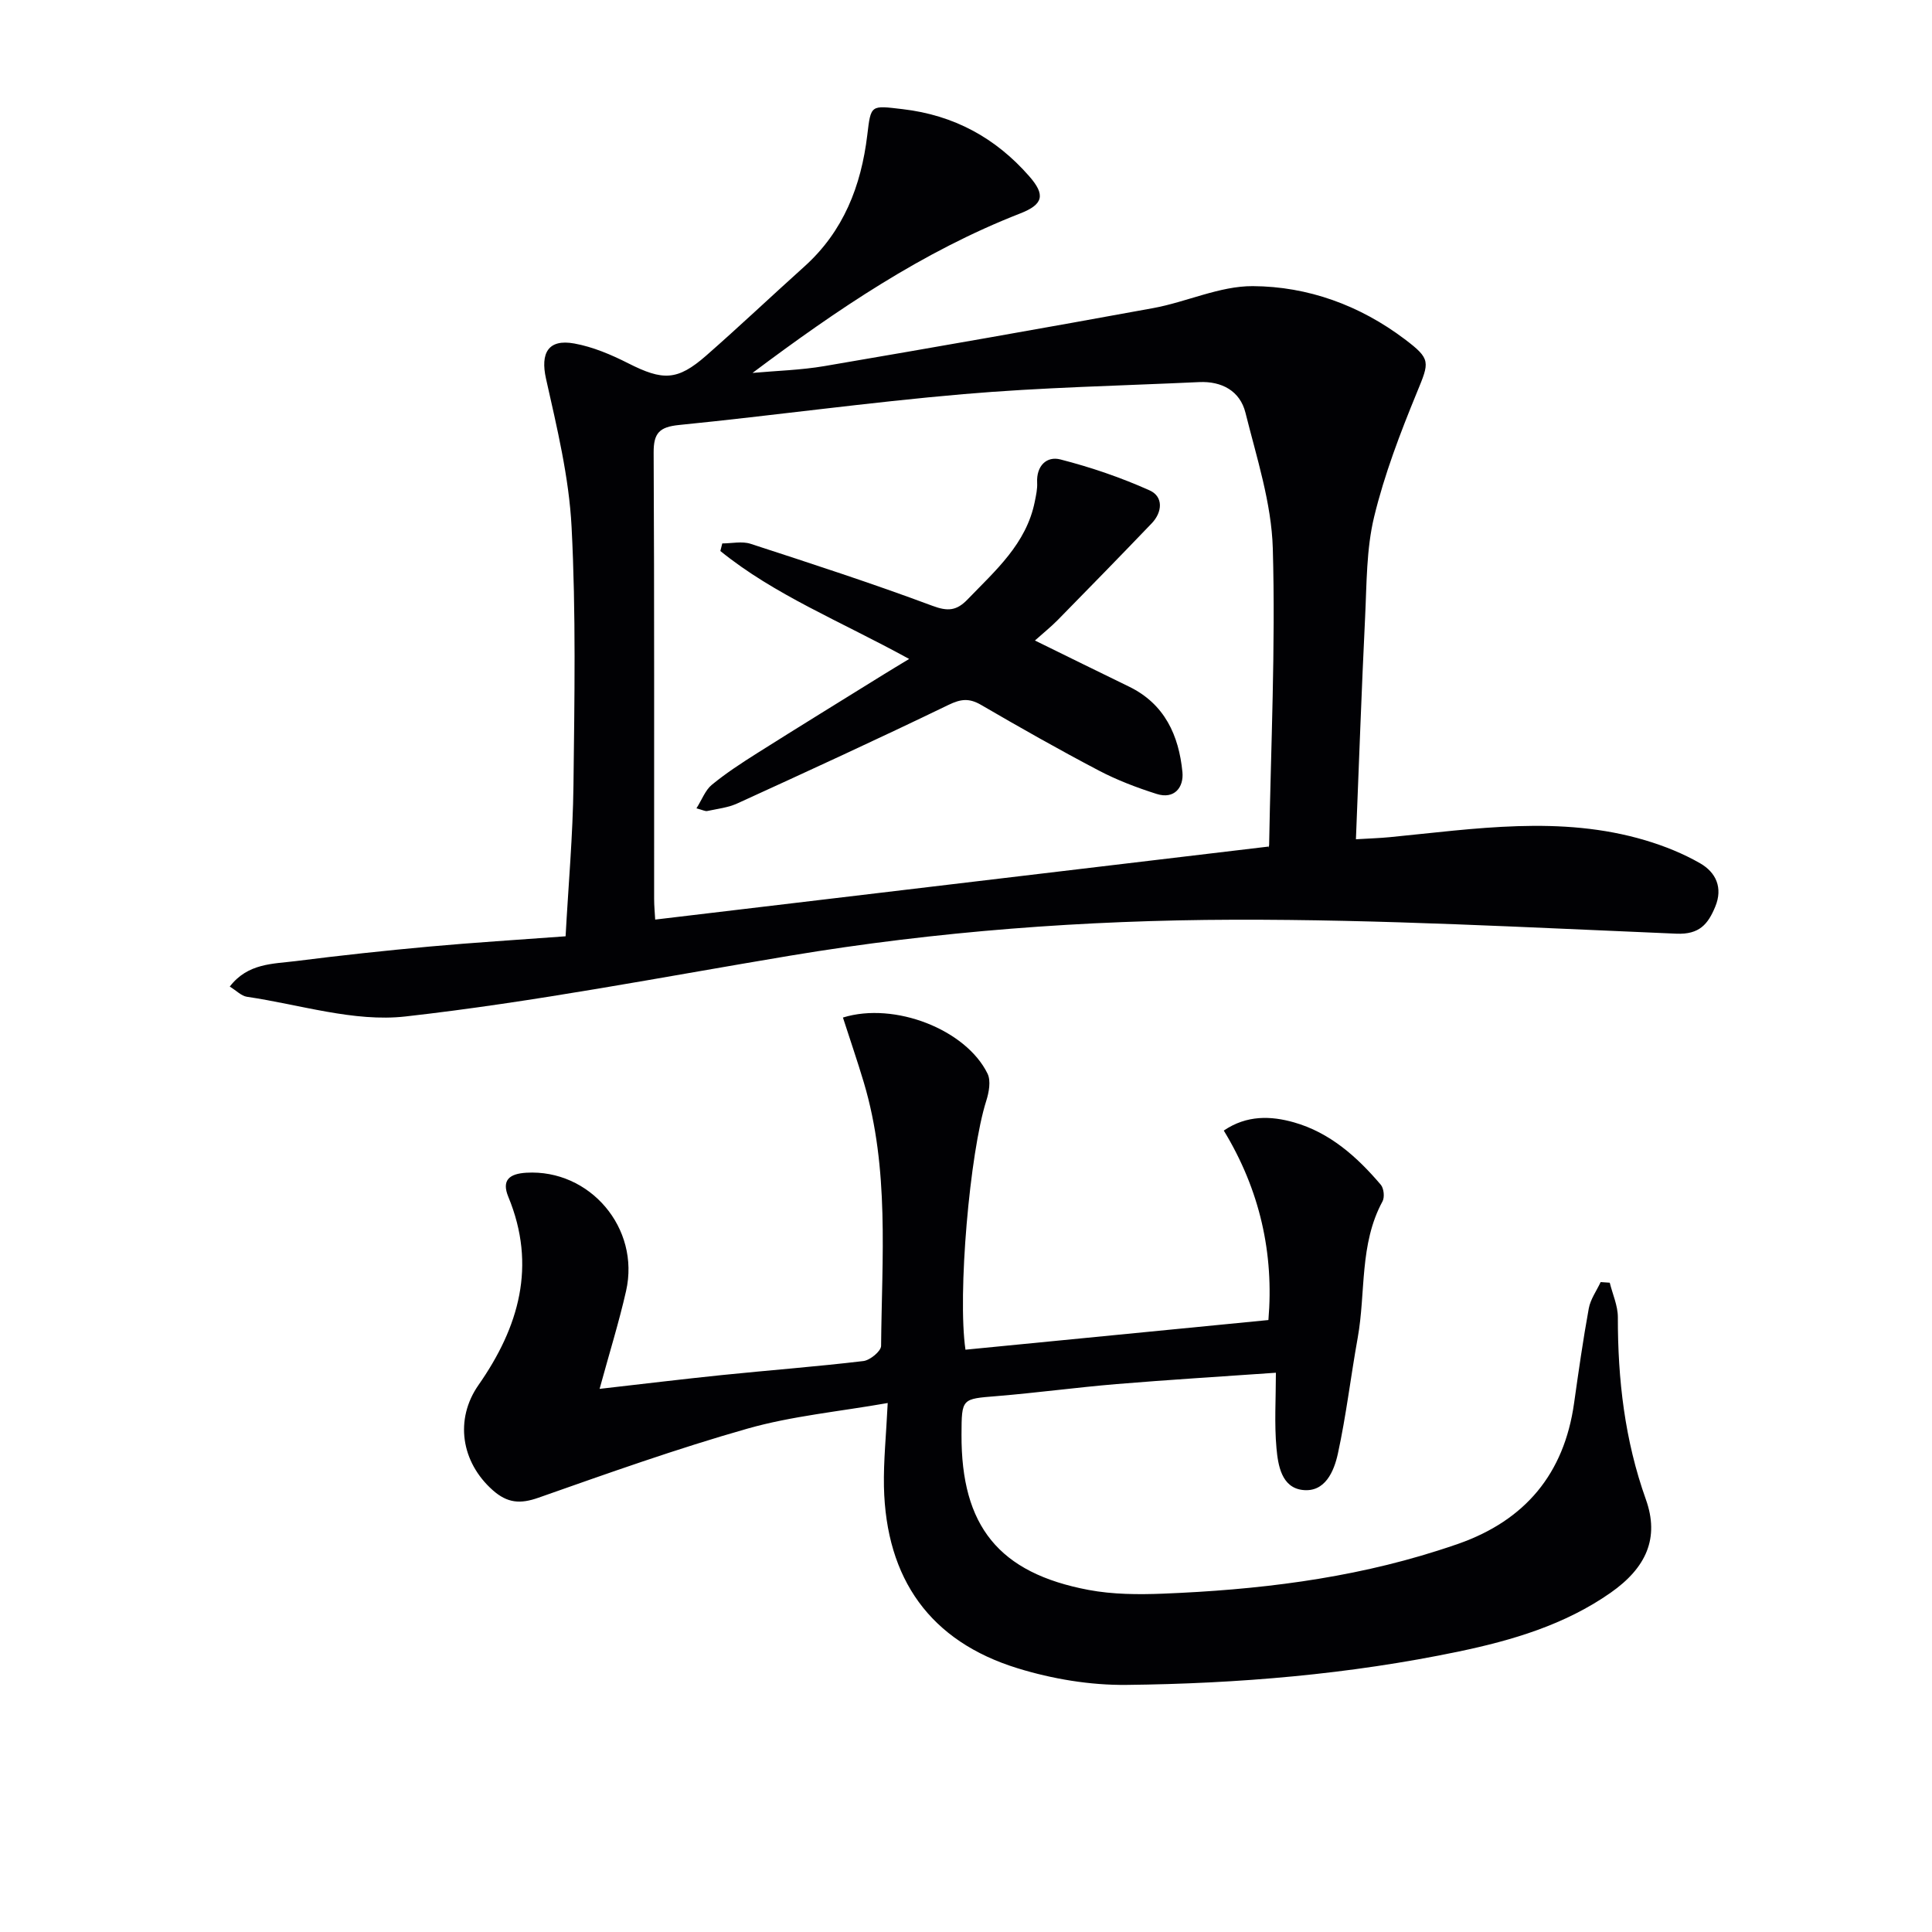
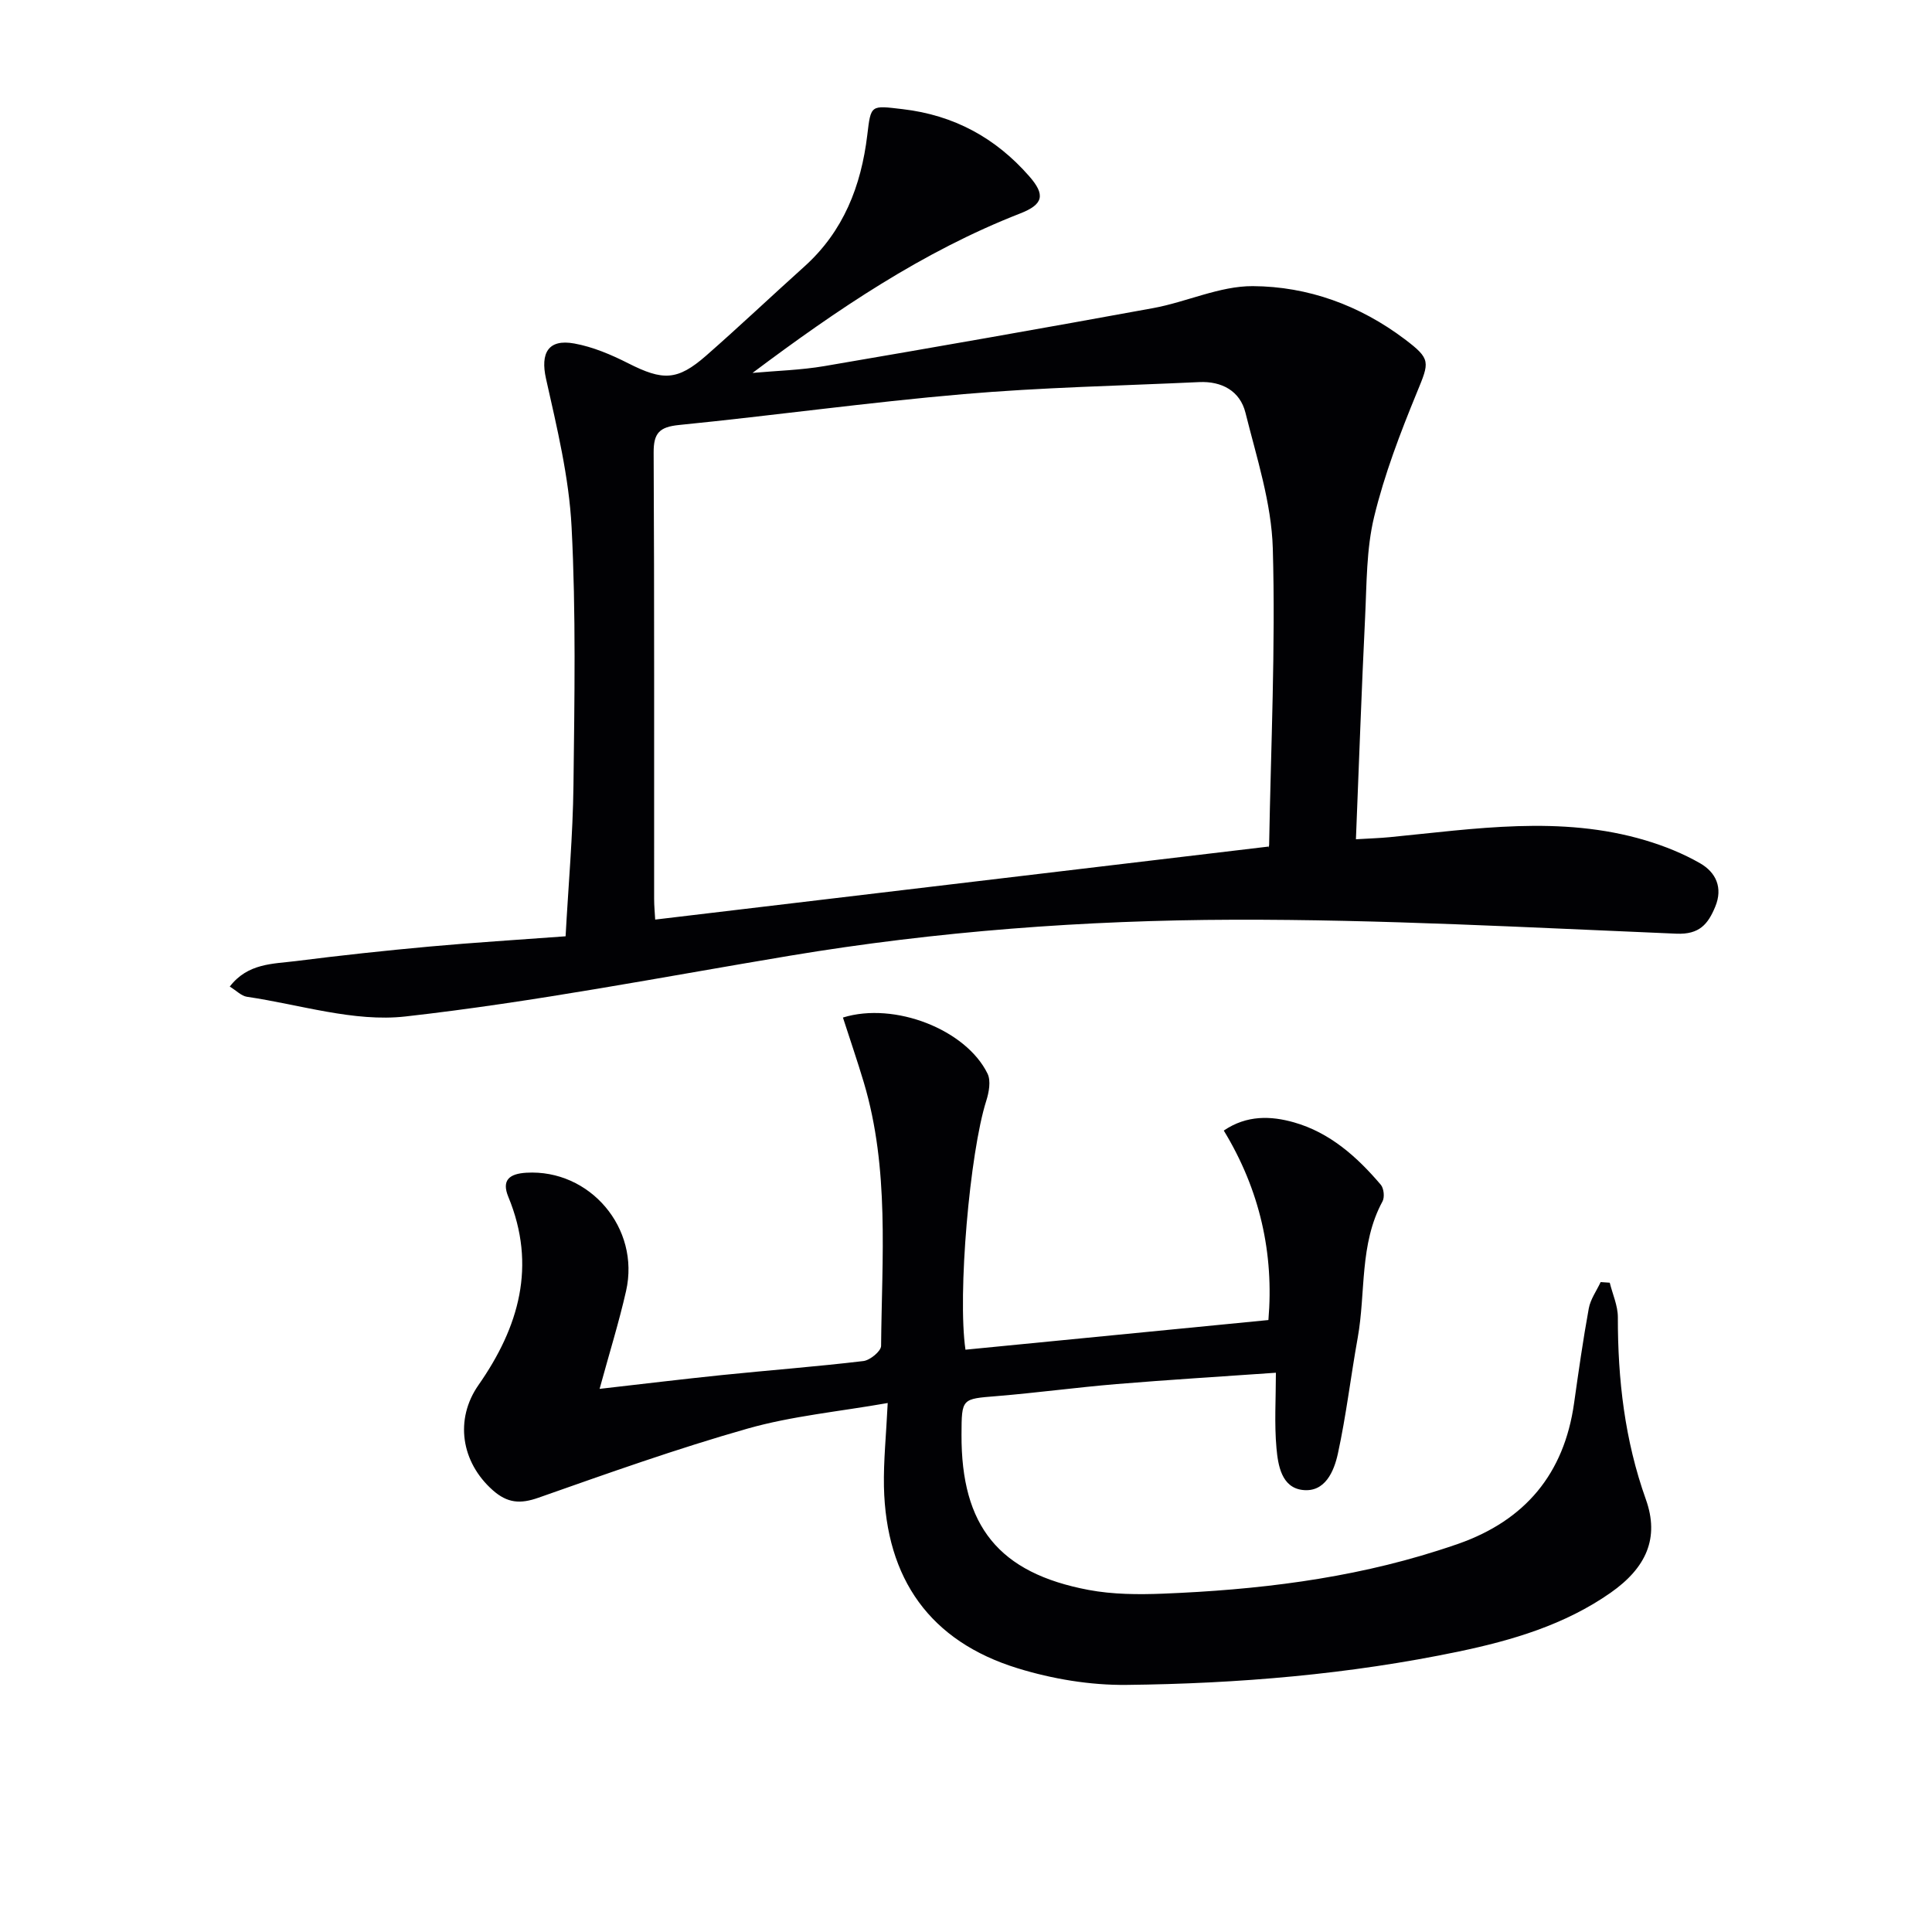
<svg xmlns="http://www.w3.org/2000/svg" enable-background="new 0 0 400 400" viewBox="0 0 400 400">
  <g fill="#010104">
    <path d="m47.57 204.26c3.74-4.87 8.94-4.68 13.7-5.28 9.22-1.17 18.47-2.17 27.72-3.01 9.09-.83 18.2-1.38 28.11-2.12.57-10.51 1.51-20.9 1.63-31.29.21-17.82.53-35.67-.39-53.45-.53-10.32-3.03-20.59-5.3-30.73-1.17-5.25.42-8.26 5.88-7.26 3.84.7 7.63 2.31 11.14 4.09 7.18 3.64 10.17 3.64 16.13-1.57 6.88-6.03 13.53-12.33 20.34-18.45 8.11-7.29 11.76-16.69 13.03-27.22.76-6.36.68-6.15 7.34-5.37 10.6 1.24 19.24 5.94 26.2 13.9 3.37 3.85 2.93 5.82-1.9 7.7-20.15 7.87-37.88 19.88-55.4 33.01 4.96-.45 9.97-.58 14.86-1.41 22.72-3.88 45.42-7.86 68.09-12.01 6.94-1.27 13.76-4.58 20.62-4.55 11.42.06 22.16 3.96 31.47 10.99 5.46 4.13 5.12 4.69 2.52 11.01-3.45 8.4-6.73 16.97-8.86 25.76-1.62 6.7-1.53 13.85-1.87 20.82-.74 15.09-1.26 30.18-1.9 45.94 2.82-.17 4.9-.23 6.96-.43 17.67-1.72 35.38-4.58 52.94.64 3.93 1.17 7.85 2.74 11.39 4.78 3.25 1.88 4.73 5.05 3.1 8.98-1.49 3.59-3.26 5.78-8.03 5.58-30.57-1.27-61.15-2.98-91.73-2.89-30.73.09-61.42 2.38-91.82 7.45-26.5 4.42-52.93 9.58-79.6 12.58-10.66 1.2-21.88-2.48-32.83-4.08-1.15-.18-2.17-1.27-3.54-2.11zm215.09-28.99c-.18.55.09.09.1-.37.36-20.45 1.34-40.93.76-61.35-.27-9.42-3.35-18.82-5.66-28.1-1.13-4.52-4.91-6.56-9.6-6.34-16.27.76-32.57 1.09-48.78 2.49-19.67 1.69-39.25 4.43-58.9 6.39-4.05.41-5.27 1.66-5.25 5.71.16 30.8.08 61.6.1 92.4 0 1.47.15 2.94.22 4.29 42.33-5.04 84.41-10.05 127.01-15.12z" />
    <path d="m183.79 290.48c-10.18 1.79-19.83 2.69-28.99 5.29-14.62 4.15-28.98 9.27-43.33 14.32-3.77 1.33-6.43 1.12-9.45-1.56-6.57-5.83-7.91-14.68-2.95-21.78 8.37-11.98 12.07-24.69 6.17-38.96-1.42-3.45.2-4.78 3.73-4.99 13.12-.77 23.61 11.44 20.65 24.49-1.46 6.45-3.44 12.78-5.48 20.26 8.7-.99 17.02-2 25.35-2.86 9.75-1 19.53-1.74 29.26-2.9 1.38-.16 3.66-2.04 3.67-3.13.16-18.26 1.76-36.64-3.57-54.53-1.35-4.52-2.89-8.98-4.33-13.46 10.71-3.32 25.5 2.51 29.94 11.62.73 1.5.29 3.88-.27 5.64-3.41 10.71-5.97 40.08-4.3 51.51 20.74-2.03 41.49-4.06 62.72-6.14 1.16-13.72-1.72-26.87-9.24-39.23 4.79-3.25 9.79-3.04 14.52-1.7 7.44 2.11 13.08 7.14 17.99 12.92.63.74.82 2.57.36 3.43-4.82 8.88-3.45 18.84-5.14 28.25-1.44 7.99-2.38 16.08-4.11 24.01-.8 3.64-2.65 8.06-7.32 7.5-4.33-.52-5.07-5.09-5.39-8.66-.46-5.07-.12-10.22-.12-15.61-11.55.81-22.29 1.46-33.01 2.35-8.27.69-16.51 1.81-24.79 2.49-7.25.59-7.26.44-7.29 7.96-.08 18.92 7.7 28.67 26.32 32.17 5.01.94 10.29.97 15.41.77 19.3-.77 38.4-3.02 56.9-8.92 1.42-.45 2.84-.92 4.25-1.41 13.83-4.87 21.88-14.49 23.94-29.07.93-6.57 1.86-13.14 3.05-19.66.35-1.9 1.61-3.64 2.46-5.45.63.04 1.26.09 1.88.13.59 2.38 1.68 4.76 1.68 7.14-.02 12.89 1.42 25.46 5.8 37.73 2.85 7.98.09 14.15-7.31 19.33-9.46 6.62-20.34 9.84-31.39 12.15-22.67 4.74-45.72 6.67-68.84 6.92-7.51.08-15.32-1.22-22.52-3.44-18.11-5.57-27.28-18.48-27.69-37.64-.1-5.31.46-10.6.78-17.28z" />
-     <path d="m144.19 167.36c1.16-1.84 1.84-3.77 3.18-4.87 2.93-2.41 6.14-4.5 9.35-6.53 8.69-5.49 17.45-10.87 26.18-16.29 1.56-.97 3.14-1.91 5.33-3.24-14.38-7.89-27.86-13.25-39.09-22.35.13-.52.27-1.05.4-1.57 1.96 0 4.09-.5 5.86.08 12.6 4.1 25.21 8.2 37.63 12.83 3.21 1.2 5.02 1.04 7.3-1.32 5.77-5.99 12.16-11.51 13.91-20.24.26-1.29.56-2.63.49-3.93-.18-3.49 1.97-5.54 4.81-4.81 6.31 1.62 12.56 3.75 18.5 6.42 2.83 1.28 2.65 4.47.41 6.81-6.44 6.72-12.94 13.38-19.46 20.02-1.38 1.4-2.93 2.64-4.72 4.24 6.74 3.3 13.09 6.45 19.47 9.54 7.4 3.59 10.33 10.12 11.07 17.7.3 3.12-1.64 5.71-5.36 4.52-4.09-1.3-8.17-2.85-11.96-4.84-8.23-4.32-16.33-8.91-24.37-13.59-2.44-1.42-4.17-1.25-6.74 0-14.47 7-29.08 13.71-43.7 20.39-1.92.88-4.15 1.13-6.25 1.58-.42.09-.93-.21-2.24-.55z" />
  </g>
</svg>